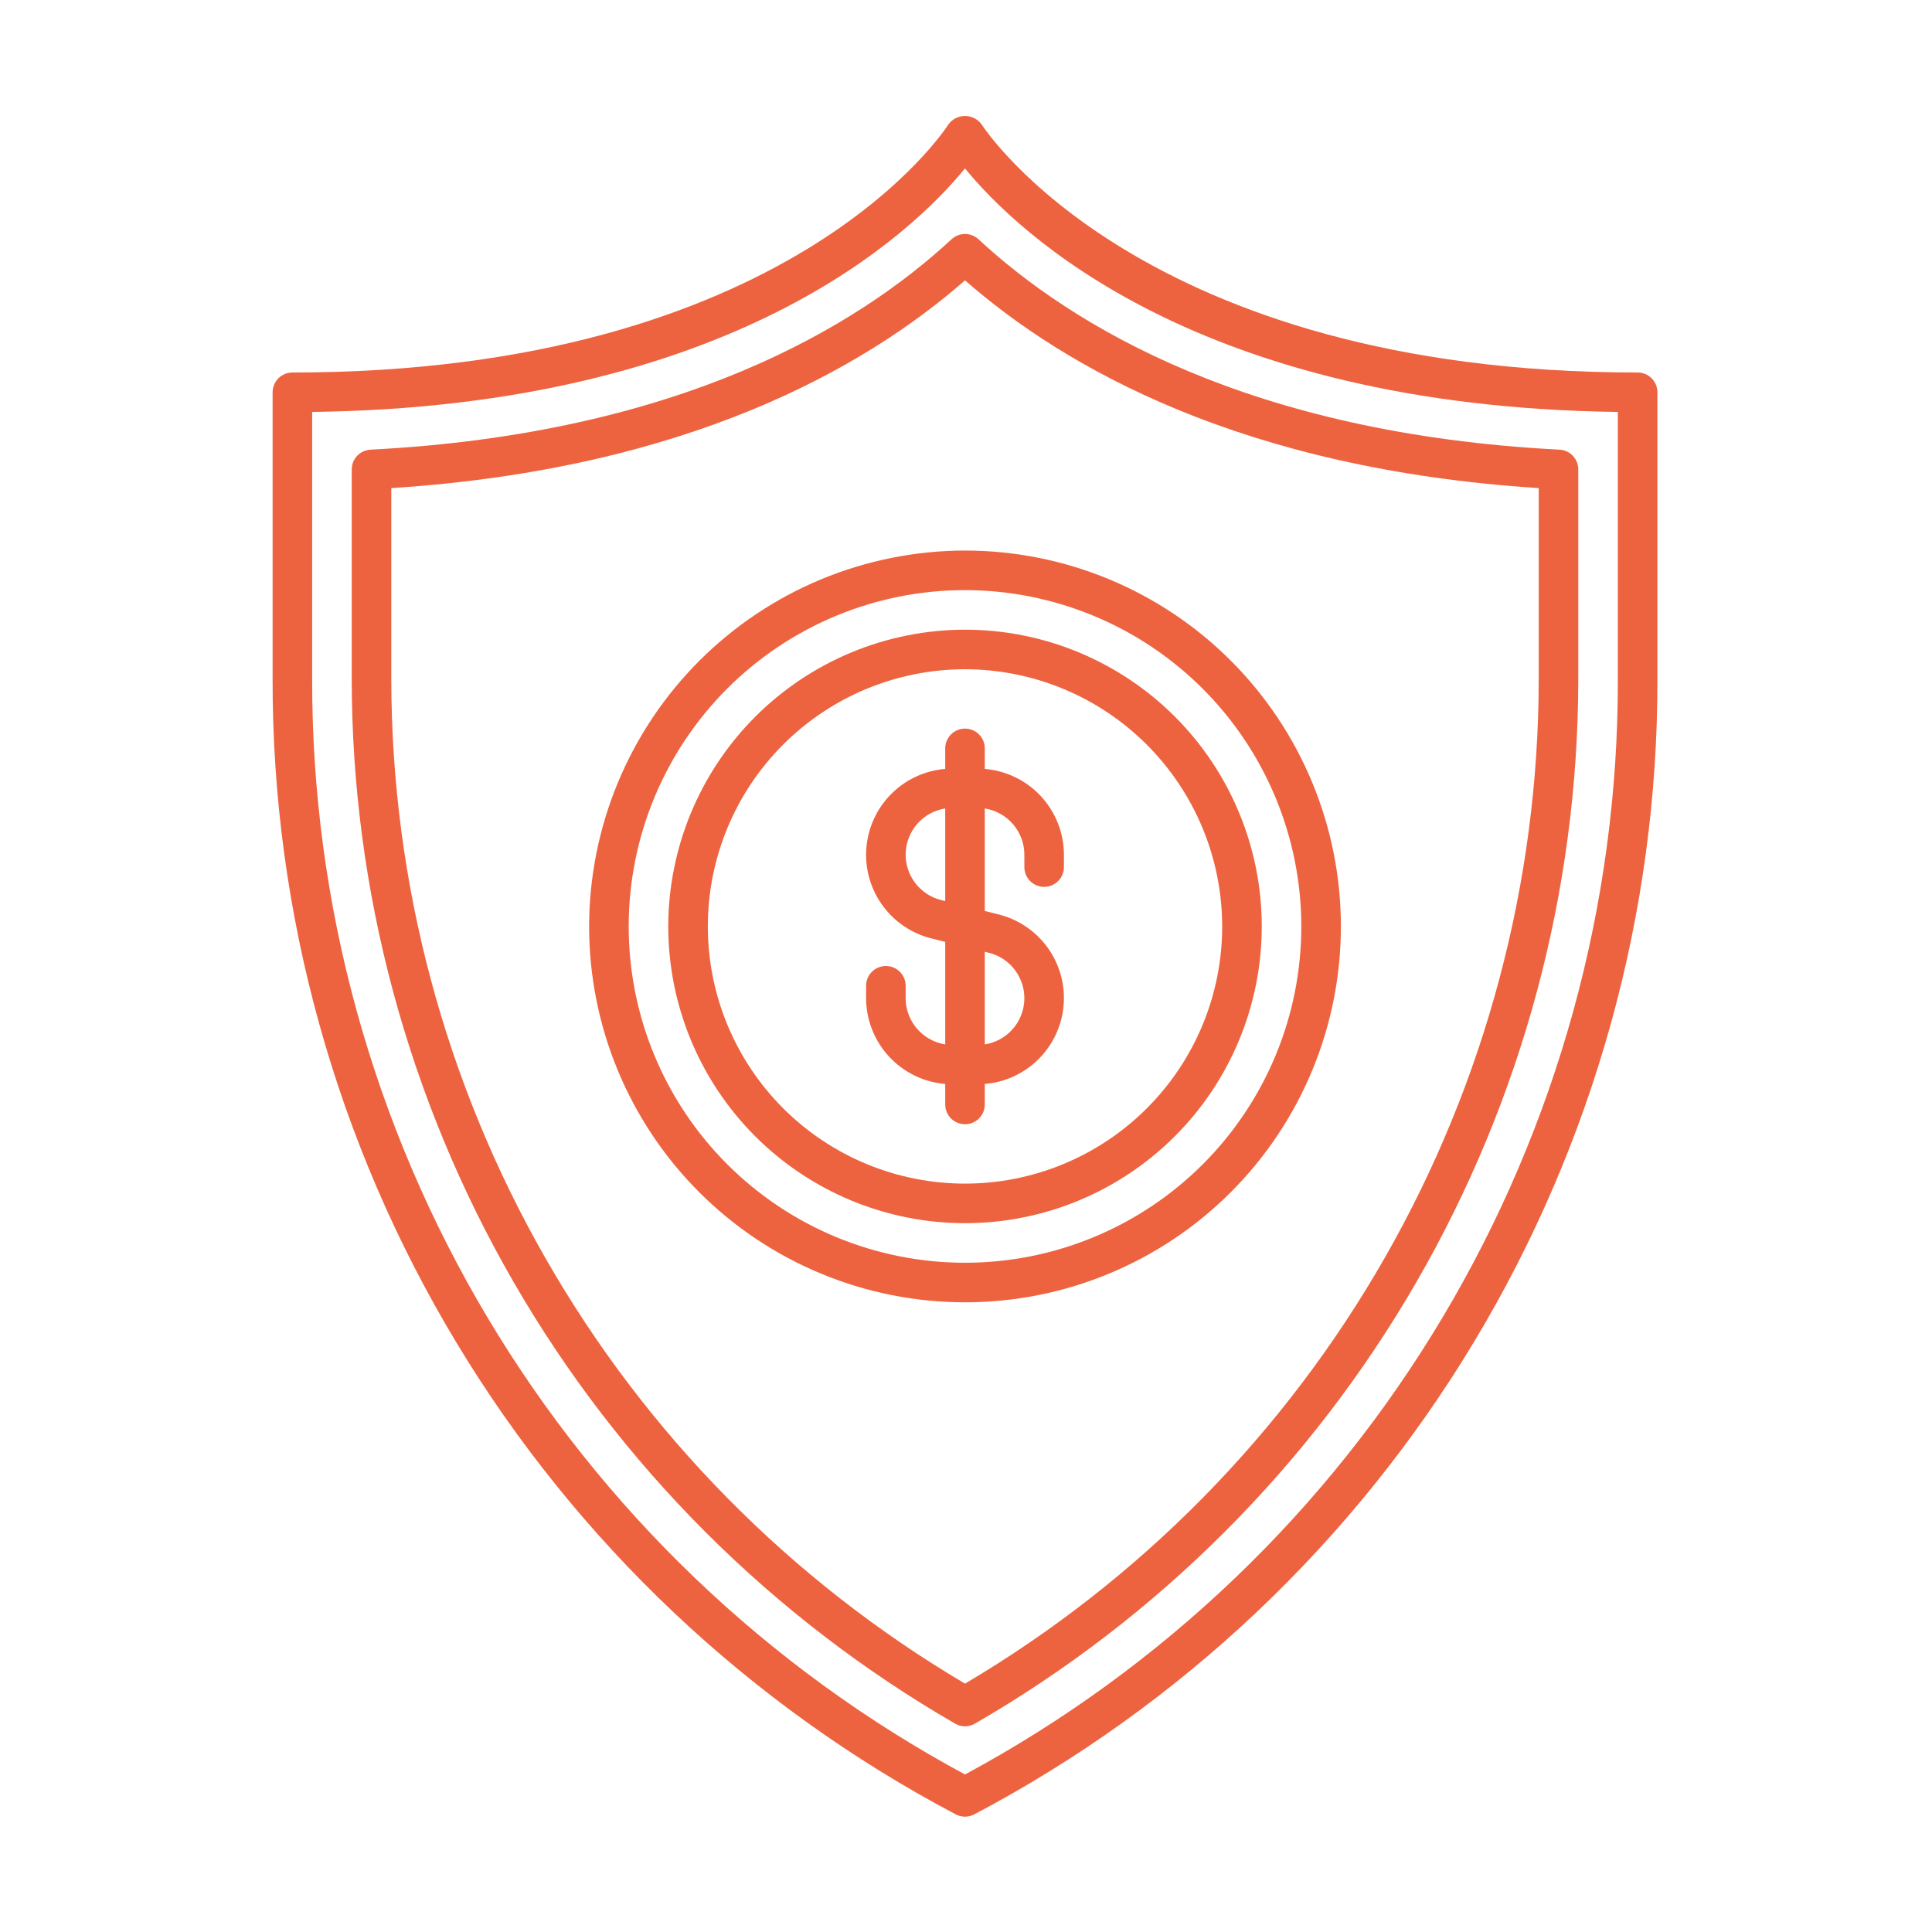
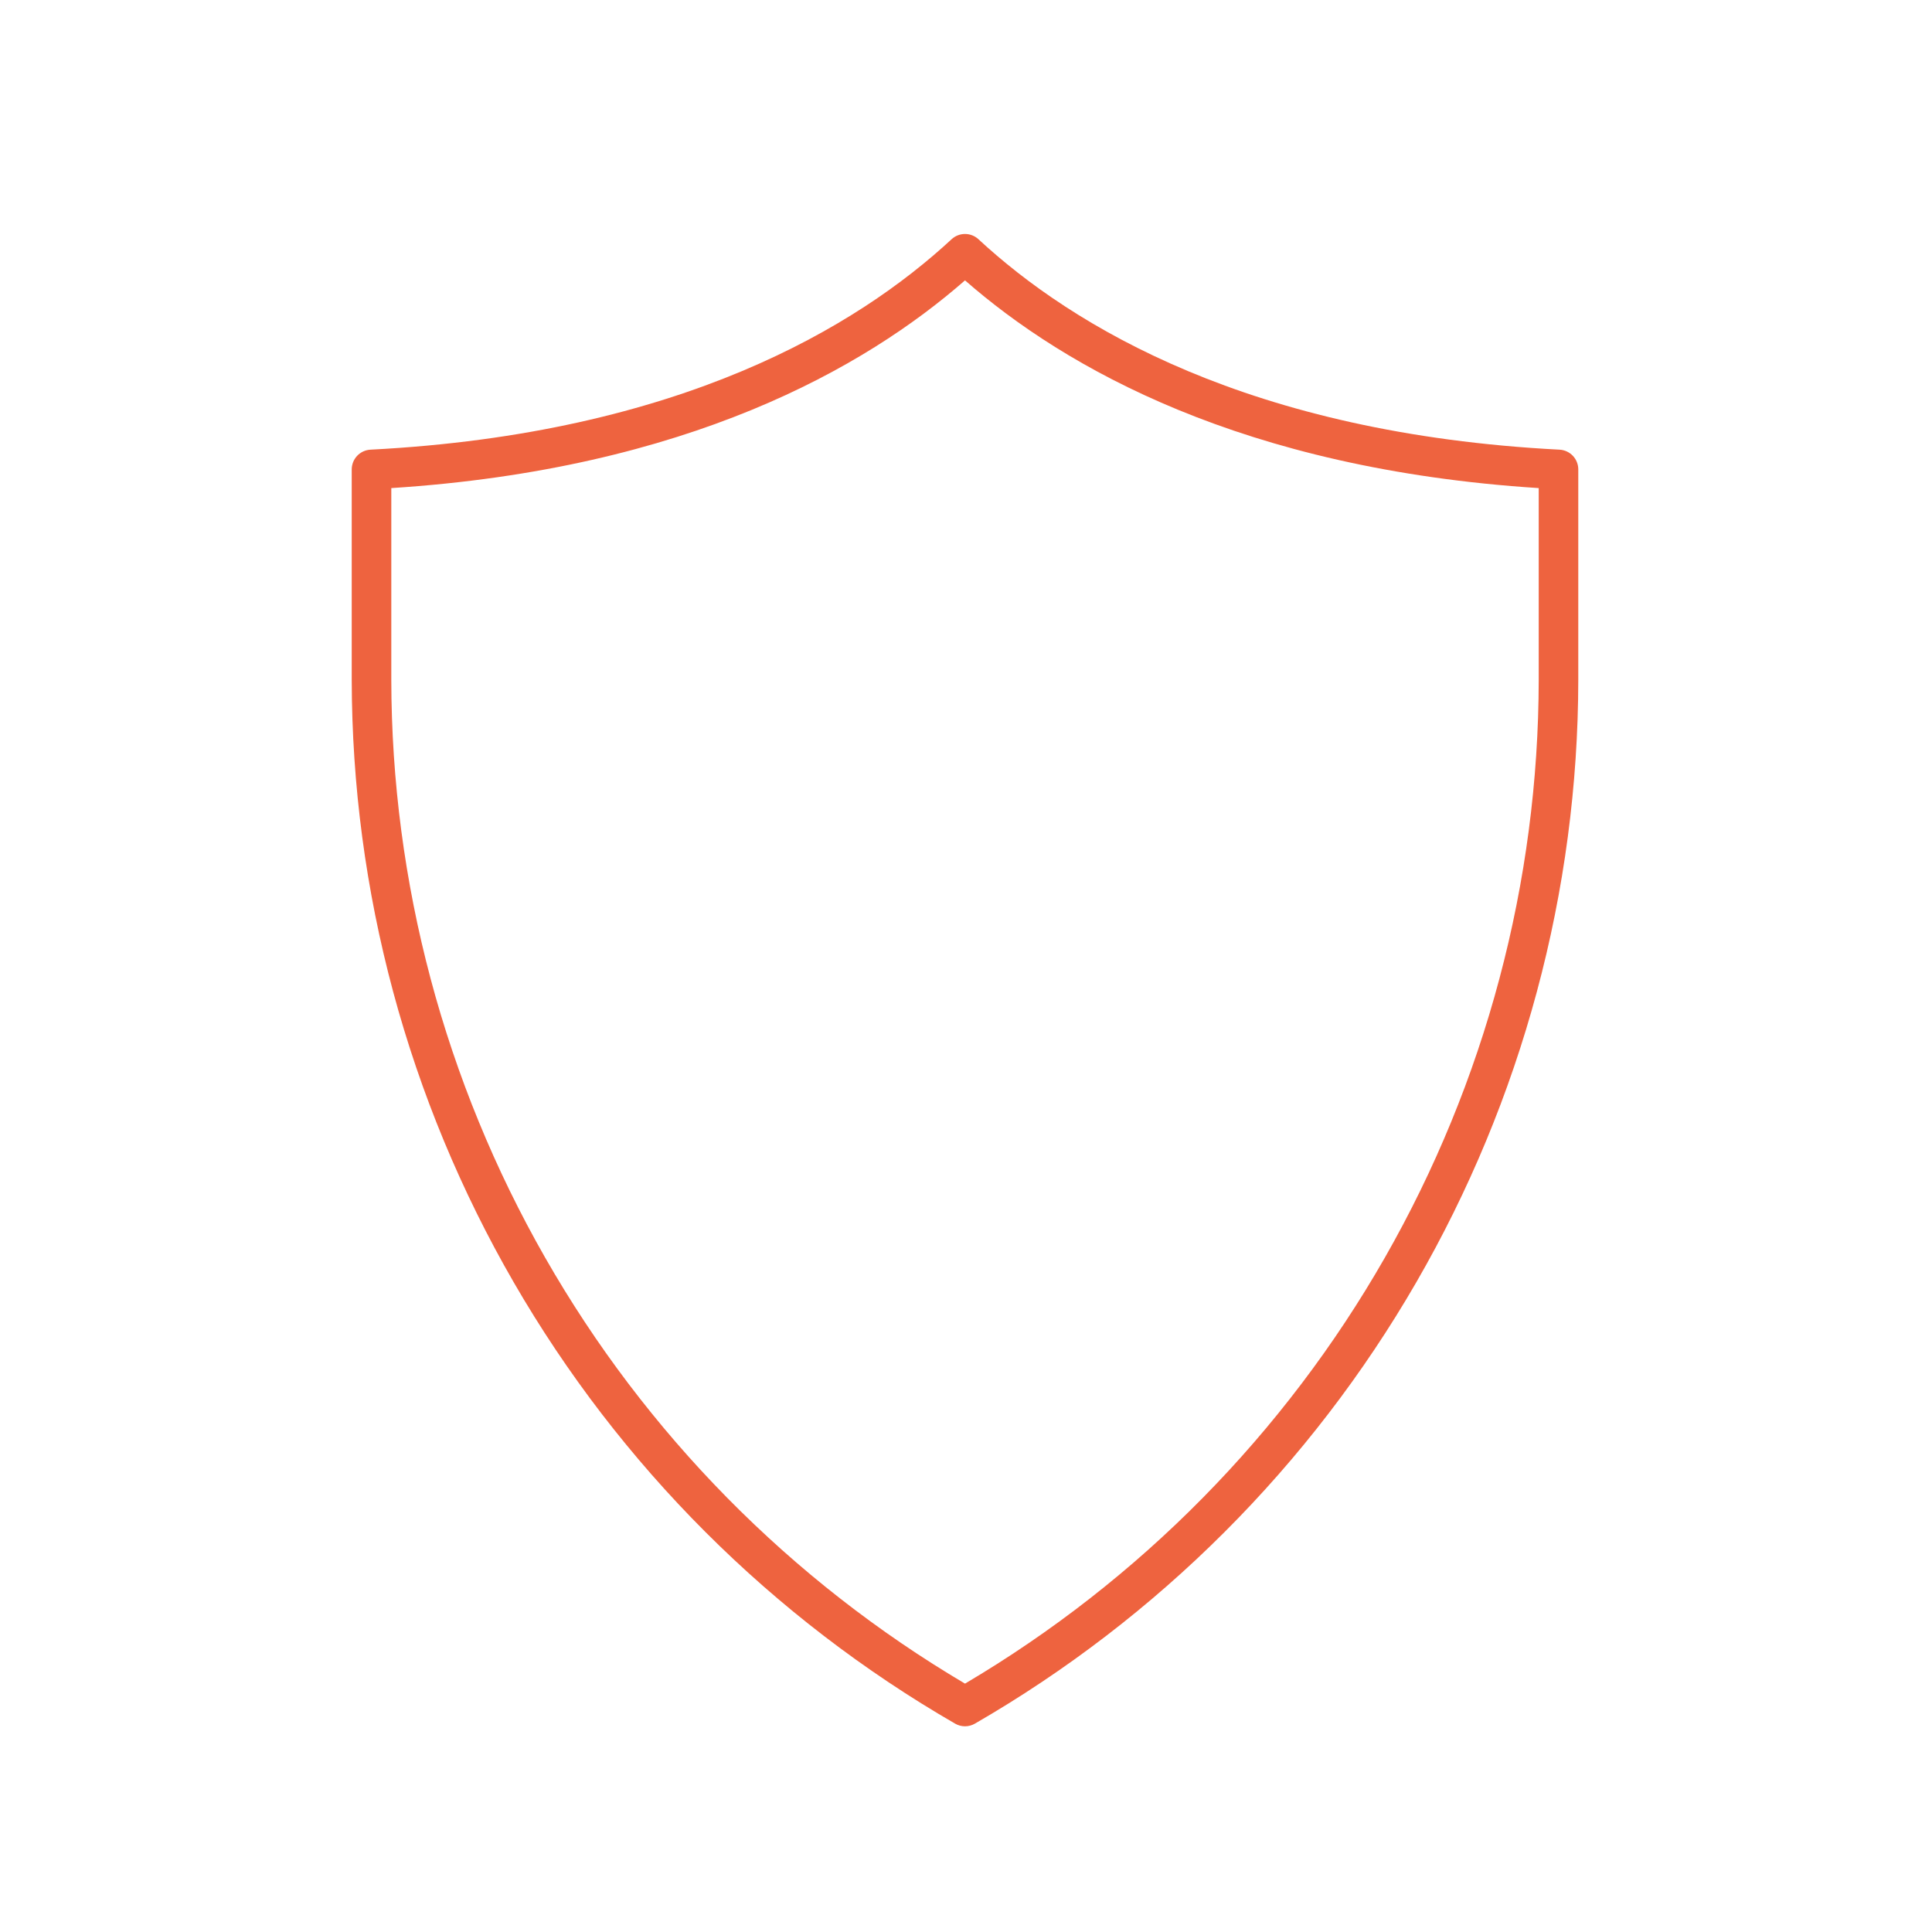
<svg xmlns="http://www.w3.org/2000/svg" width="1024" zoomAndPan="magnify" viewBox="0 0 768 768" height="1024" preserveAspectRatio="xMidYMid meet" version="1.0">
  <defs>
    <clipPath id="aae15fb517">
-       <path d="M 108.363 46 L 659 46 L 659 722.523 L 108.363 722.523 Z M 108.363 46 " clip-rule="nonzero" />
-     </clipPath>
+       </clipPath>
  </defs>
  <g clip-path="url(#aae15fb517)">
    <path fill="#ee633f" d="M 650.984 148.074 C 453.988 148.074 390.906 50.551 390.301 49.586 C 390.113 49.316 389.91 49.062 389.691 48.816 C 389.477 48.574 389.242 48.344 388.996 48.129 C 388.75 47.91 388.492 47.711 388.223 47.523 C 387.953 47.34 387.672 47.172 387.383 47.02 C 387.09 46.871 386.793 46.734 386.484 46.621 C 386.18 46.504 385.867 46.41 385.551 46.332 C 385.23 46.254 384.91 46.195 384.586 46.156 C 384.258 46.117 383.934 46.098 383.605 46.098 C 383.277 46.098 382.953 46.117 382.625 46.156 C 382.301 46.195 381.98 46.254 381.66 46.332 C 381.344 46.41 381.031 46.504 380.727 46.621 C 380.418 46.734 380.121 46.871 379.828 47.02 C 379.539 47.172 379.258 47.34 378.988 47.523 C 378.719 47.711 378.461 47.91 378.215 48.129 C 377.969 48.344 377.734 48.574 377.516 48.816 C 377.301 49.062 377.098 49.316 376.91 49.586 C 376.301 50.57 314.012 148.074 116.227 148.074 C 115.711 148.074 115.199 148.125 114.691 148.227 C 114.184 148.328 113.695 148.477 113.215 148.676 C 112.738 148.871 112.285 149.113 111.855 149.402 C 111.426 149.688 111.031 150.016 110.664 150.379 C 110.301 150.742 109.973 151.141 109.688 151.57 C 109.398 152 109.156 152.453 108.961 152.93 C 108.762 153.406 108.613 153.898 108.512 154.406 C 108.41 154.91 108.363 155.422 108.363 155.941 L 108.363 270.199 C 108.355 275.965 108.445 281.727 108.633 287.488 C 108.82 293.25 109.105 299.004 109.488 304.758 C 109.871 310.508 110.352 316.25 110.934 321.984 C 111.512 327.723 112.188 333.445 112.957 339.156 C 113.73 344.867 114.602 350.566 115.566 356.25 C 116.535 361.93 117.598 367.598 118.754 373.242 C 119.914 378.891 121.168 384.516 122.516 390.117 C 123.867 395.723 125.312 401.301 126.852 406.855 C 128.391 412.41 130.023 417.938 131.75 423.438 C 133.477 428.938 135.297 434.406 137.207 439.844 C 139.121 445.281 141.125 450.684 143.223 456.055 C 145.316 461.422 147.504 466.754 149.781 472.051 C 152.059 477.348 154.426 482.602 156.879 487.816 C 159.336 493.031 161.879 498.203 164.512 503.332 C 167.141 508.461 169.859 513.543 172.664 518.578 C 175.469 523.617 178.355 528.602 181.328 533.539 C 184.301 538.48 187.359 543.363 190.496 548.199 C 193.637 553.035 196.855 557.812 200.156 562.539 C 203.461 567.262 206.84 571.93 210.301 576.543 C 213.762 581.152 217.297 585.703 220.91 590.191 C 224.527 594.684 228.215 599.109 231.98 603.473 C 235.746 607.84 239.582 612.141 243.496 616.375 C 247.406 620.609 251.387 624.773 255.438 628.875 C 259.492 632.973 263.613 637.004 267.801 640.961 C 271.992 644.922 276.246 648.809 280.566 652.621 C 284.887 656.438 289.273 660.18 293.723 663.844 C 298.168 667.512 302.68 671.098 307.25 674.613 C 311.82 678.125 316.445 681.559 321.133 684.914 C 325.82 688.27 330.562 691.547 335.359 694.738 C 340.16 697.934 345.008 701.047 349.914 704.078 C 354.816 707.105 359.77 710.051 364.773 712.914 C 369.777 715.773 374.828 718.551 379.926 721.242 C 380.492 721.543 381.086 721.77 381.711 721.922 C 382.332 722.078 382.965 722.156 383.605 722.156 C 384.246 722.156 384.879 722.078 385.5 721.922 C 386.121 721.77 386.719 721.543 387.285 721.242 C 392.383 718.551 397.434 715.773 402.438 712.914 C 407.441 710.051 412.395 707.105 417.297 704.078 C 422.199 701.047 427.051 697.934 431.848 694.738 C 436.648 691.547 441.391 688.27 446.078 684.914 C 450.762 681.559 455.391 678.125 459.961 674.613 C 464.531 671.098 469.043 667.512 473.488 663.844 C 477.938 660.18 482.32 656.438 486.645 652.621 C 490.965 648.809 495.219 644.922 499.41 640.961 C 503.598 637.004 507.719 632.973 511.77 628.875 C 515.824 624.773 519.805 620.609 523.715 616.375 C 527.629 612.141 531.465 607.84 535.23 603.473 C 538.996 599.109 542.684 594.684 546.297 590.191 C 549.914 585.703 553.449 581.152 556.91 576.543 C 560.371 571.93 563.75 567.262 567.051 562.539 C 570.355 557.812 573.574 553.035 576.715 548.199 C 579.852 543.363 582.91 538.48 585.883 533.539 C 588.855 528.602 591.742 523.613 594.547 518.578 C 597.352 513.543 600.07 508.461 602.699 503.332 C 605.332 498.203 607.875 493.031 610.332 487.816 C 612.785 482.602 615.152 477.348 617.43 472.051 C 619.707 466.754 621.895 461.422 623.988 456.055 C 626.086 450.684 628.09 445.281 630.004 439.844 C 631.914 434.406 633.734 428.938 635.461 423.438 C 637.188 417.938 638.82 412.41 640.359 406.855 C 641.898 401.301 643.344 395.723 644.695 390.117 C 646.043 384.516 647.297 378.891 648.457 373.242 C 649.613 367.598 650.676 361.93 651.645 356.25 C 652.609 350.566 653.48 344.867 654.25 339.156 C 655.023 333.445 655.699 327.723 656.277 321.984 C 656.855 316.25 657.34 310.508 657.723 304.758 C 658.105 299.004 658.391 293.25 658.578 287.488 C 658.766 281.727 658.855 275.965 658.848 270.199 L 658.848 155.941 C 658.848 155.422 658.797 154.91 658.699 154.406 C 658.598 153.898 658.449 153.406 658.25 152.93 C 658.051 152.453 657.809 152 657.523 151.57 C 657.238 151.141 656.91 150.742 656.547 150.379 C 656.18 150.016 655.781 149.688 655.352 149.402 C 654.926 149.113 654.473 148.871 653.992 148.676 C 653.516 148.477 653.023 148.328 652.52 148.227 C 652.012 148.125 651.5 148.074 650.984 148.074 Z M 643.121 270.199 C 643.129 275.742 643.043 281.285 642.863 286.824 C 642.684 292.363 642.41 297.898 642.047 303.43 C 641.68 308.961 641.223 314.484 640.668 320 C 640.117 325.516 639.473 331.02 638.734 336.516 C 638 342.008 637.168 347.488 636.246 352.953 C 635.324 358.418 634.312 363.867 633.207 369.301 C 632.102 374.73 630.902 380.145 629.617 385.535 C 628.328 390.926 626.949 396.293 625.48 401.641 C 624.012 406.984 622.453 412.305 620.805 417.594 C 619.156 422.887 617.422 428.152 615.594 433.383 C 613.77 438.617 611.855 443.82 609.855 448.988 C 607.855 454.16 605.77 459.293 603.594 464.391 C 601.422 469.492 599.164 474.551 596.82 479.574 C 594.473 484.598 592.047 489.582 589.535 494.52 C 587.023 499.461 584.426 504.359 581.75 509.215 C 579.074 514.066 576.316 518.875 573.477 523.637 C 570.637 528.395 567.719 533.109 564.723 537.77 C 561.723 542.434 558.648 547.043 555.496 551.602 C 552.34 556.16 549.113 560.664 545.809 565.117 C 542.504 569.566 539.121 573.957 535.672 578.293 C 532.219 582.629 528.691 586.906 525.094 591.125 C 521.496 595.344 517.832 599.496 514.094 603.59 C 510.355 607.684 506.551 611.715 502.68 615.68 C 498.805 619.645 494.867 623.547 490.863 627.379 C 486.859 631.211 482.789 634.977 478.66 638.672 C 474.527 642.367 470.336 645.992 466.082 649.547 C 461.828 653.102 457.516 656.582 453.145 659.992 C 448.777 663.402 444.348 666.734 439.867 669.996 C 435.383 673.254 430.848 676.438 426.254 679.547 C 421.664 682.652 417.023 685.684 412.332 688.633 C 407.641 691.582 402.898 694.453 398.109 697.246 C 393.32 700.035 388.484 702.746 383.605 705.375 C 378.727 702.746 373.891 700.035 369.102 697.246 C 364.312 694.453 359.57 691.582 354.879 688.633 C 350.188 685.684 345.547 682.652 340.953 679.547 C 336.363 676.438 331.828 673.254 327.344 669.996 C 322.863 666.734 318.434 663.402 314.062 659.992 C 309.695 656.582 305.383 653.102 301.129 649.547 C 296.875 645.992 292.684 642.367 288.551 638.672 C 284.422 634.977 280.352 631.211 276.348 627.379 C 272.344 623.547 268.406 619.645 264.531 615.68 C 260.66 611.715 256.855 607.684 253.117 603.59 C 249.379 599.496 245.711 595.344 242.117 591.125 C 238.52 586.906 234.992 582.629 231.539 578.293 C 228.086 573.957 224.707 569.566 221.402 565.117 C 218.098 560.664 214.871 556.16 211.715 551.602 C 208.562 547.043 205.488 542.434 202.488 537.77 C 199.492 533.109 196.574 528.395 193.734 523.637 C 190.895 518.875 188.137 514.066 185.461 509.215 C 182.781 504.359 180.188 499.461 177.676 494.52 C 175.164 489.582 172.734 484.598 170.391 479.574 C 168.047 474.551 165.789 469.492 163.613 464.391 C 161.441 459.293 159.355 454.16 157.355 448.988 C 155.352 443.82 153.441 438.617 151.613 433.383 C 149.789 428.152 148.055 422.887 146.406 417.594 C 144.758 412.305 143.199 406.984 141.73 401.641 C 140.262 396.293 138.883 390.926 137.594 385.535 C 136.309 380.145 135.109 374.73 134.004 369.301 C 132.898 363.867 131.887 358.418 130.965 352.953 C 130.043 347.488 129.211 342.008 128.473 336.516 C 127.738 331.02 127.094 325.516 126.539 320 C 125.988 314.484 125.531 308.961 125.164 303.43 C 124.797 297.898 124.527 292.363 124.348 286.824 C 124.168 281.285 124.082 275.742 124.09 270.199 L 124.09 163.754 C 291.051 161.637 362.828 92.398 383.605 66.949 C 404.383 92.398 476.156 161.637 643.121 163.754 Z M 643.121 270.199 " fill-opacity="1" fill-rule="nonzero" />
  </g>
  <path fill="#ee633f" d="M 378.262 95.102 C 340.84 129.758 270.395 172.406 147.277 178.75 C 146.781 178.773 146.289 178.848 145.805 178.965 C 145.32 179.086 144.848 179.25 144.395 179.457 C 143.941 179.668 143.512 179.918 143.105 180.207 C 142.699 180.496 142.324 180.824 141.98 181.184 C 141.637 181.547 141.332 181.938 141.062 182.359 C 140.793 182.781 140.562 183.223 140.379 183.684 C 140.195 184.148 140.055 184.625 139.961 185.117 C 139.867 185.605 139.816 186.102 139.816 186.602 L 139.816 270.199 C 139.824 275.43 139.918 280.656 140.094 285.879 C 140.27 291.105 140.535 296.328 140.883 301.543 C 141.23 306.758 141.664 311.969 142.18 317.172 C 142.699 322.375 143.305 327.566 143.992 332.75 C 144.68 337.934 145.449 343.102 146.309 348.262 C 147.164 353.418 148.105 358.559 149.129 363.688 C 150.156 368.812 151.266 373.922 152.457 379.012 C 153.648 384.105 154.922 389.176 156.281 394.223 C 157.637 399.273 159.078 404.297 160.602 409.301 C 162.121 414.301 163.727 419.277 165.41 424.227 C 167.094 429.176 168.859 434.098 170.703 438.988 C 172.551 443.879 174.473 448.742 176.477 453.57 C 178.48 458.398 180.562 463.195 182.727 467.953 C 184.887 472.715 187.125 477.441 189.438 482.129 C 191.754 486.816 194.145 491.465 196.613 496.074 C 199.078 500.684 201.621 505.25 204.238 509.777 C 206.855 514.305 209.543 518.785 212.309 523.227 C 215.07 527.664 217.906 532.055 220.812 536.402 C 223.719 540.75 226.695 545.047 229.742 549.293 C 232.789 553.543 235.902 557.742 239.086 561.887 C 242.273 566.035 245.523 570.129 248.84 574.168 C 252.16 578.211 255.543 582.195 258.988 586.125 C 262.438 590.055 265.949 593.93 269.523 597.742 C 273.098 601.559 276.734 605.316 280.434 609.012 C 284.129 612.707 287.887 616.344 291.703 619.918 C 295.52 623.492 299.391 627 303.324 630.449 C 307.254 633.895 311.242 637.277 315.281 640.594 C 319.324 643.91 323.418 647.16 327.566 650.344 C 331.715 653.527 335.91 656.641 340.16 659.688 C 344.41 662.734 348.711 665.707 353.055 668.613 C 357.402 671.52 361.797 674.352 366.234 677.113 C 370.676 679.875 375.156 682.566 379.684 685.18 C 380.281 685.523 380.91 685.785 381.574 685.961 C 382.242 686.141 382.918 686.23 383.605 686.23 C 384.293 686.23 384.969 686.141 385.633 685.961 C 386.301 685.785 386.93 685.523 387.527 685.18 C 392.055 682.566 396.535 679.875 400.977 677.113 C 405.414 674.352 409.809 671.52 414.156 668.613 C 418.5 665.707 422.801 662.734 427.051 659.688 C 431.297 656.641 435.496 653.527 439.645 650.344 C 443.793 647.16 447.887 643.91 451.93 640.594 C 455.969 637.277 459.957 633.895 463.887 630.449 C 467.816 627 471.691 623.492 475.508 619.918 C 479.324 616.344 483.082 612.707 486.777 609.012 C 490.477 605.316 494.113 601.559 497.688 597.742 C 501.262 593.93 504.773 590.055 508.219 586.125 C 511.668 582.195 515.051 578.211 518.371 574.168 C 521.688 570.129 524.938 566.035 528.121 561.887 C 531.309 557.742 534.422 553.543 537.469 549.293 C 540.516 545.047 543.492 540.75 546.398 536.402 C 549.305 532.055 552.141 527.664 554.902 523.227 C 557.668 518.785 560.355 514.305 562.973 509.777 C 565.59 505.25 568.129 500.684 570.598 496.074 C 573.066 491.465 575.457 486.816 577.77 482.129 C 580.086 477.441 582.324 472.715 584.484 467.953 C 586.645 463.195 588.727 458.398 590.734 453.57 C 592.738 448.742 594.66 443.879 596.508 438.988 C 598.352 434.098 600.117 429.176 601.801 424.227 C 603.484 419.277 605.09 414.301 606.609 409.301 C 608.133 404.297 609.57 399.273 610.93 394.223 C 612.289 389.176 613.562 384.105 614.754 379.012 C 615.945 373.922 617.055 368.812 618.078 363.688 C 619.105 358.559 620.047 353.418 620.902 348.262 C 621.758 343.102 622.531 337.934 623.219 332.75 C 623.906 327.566 624.512 322.375 625.027 317.172 C 625.547 311.969 625.98 306.758 626.328 301.543 C 626.676 296.328 626.938 291.105 627.117 285.879 C 627.293 280.656 627.387 275.43 627.391 270.199 L 627.391 186.602 C 627.391 186.102 627.344 185.605 627.25 185.117 C 627.156 184.625 627.016 184.148 626.832 183.684 C 626.645 183.223 626.418 182.781 626.148 182.359 C 625.879 181.938 625.574 181.547 625.23 181.184 C 624.887 180.824 624.512 180.496 624.105 180.207 C 623.699 179.918 623.27 179.668 622.816 179.457 C 622.359 179.25 621.891 179.086 621.406 178.965 C 620.922 178.848 620.43 178.773 619.93 178.75 C 496.816 172.406 426.371 129.758 388.949 95.102 C 388.59 94.766 388.203 94.469 387.785 94.211 C 387.367 93.949 386.934 93.73 386.477 93.551 C 386.02 93.371 385.547 93.238 385.066 93.145 C 384.582 93.055 384.098 93.008 383.605 93.008 C 383.113 93.008 382.629 93.055 382.145 93.145 C 381.664 93.238 381.191 93.371 380.734 93.551 C 380.277 93.73 379.84 93.949 379.426 94.211 C 379.008 94.469 378.621 94.766 378.262 95.102 Z M 611.664 270.199 C 611.656 275.207 611.57 280.215 611.402 285.223 C 611.234 290.23 610.984 295.23 610.652 300.23 C 610.324 305.227 609.914 310.219 609.422 315.207 C 608.93 320.191 608.355 325.168 607.703 330.133 C 607.051 335.098 606.316 340.055 605.504 344.996 C 604.691 349.938 603.797 354.867 602.824 359.781 C 601.852 364.695 600.797 369.594 599.668 374.473 C 598.535 379.352 597.324 384.211 596.035 389.051 C 594.746 393.895 593.383 398.711 591.938 403.508 C 590.492 408.305 588.969 413.074 587.371 417.824 C 585.77 422.57 584.094 427.289 582.344 431.984 C 580.59 436.676 578.762 441.34 576.859 445.973 C 574.957 450.605 572.98 455.207 570.926 459.777 C 568.875 464.348 566.75 468.883 564.551 473.383 C 562.352 477.883 560.082 482.348 557.738 486.777 C 555.395 491.203 552.98 495.59 550.496 499.941 C 548.008 504.289 545.453 508.598 542.828 512.863 C 540.203 517.129 537.512 521.352 534.75 525.531 C 531.988 529.711 529.16 533.844 526.262 537.934 C 523.367 542.02 520.406 546.059 517.379 550.051 C 514.355 554.043 511.266 557.984 508.109 561.875 C 504.957 565.77 501.742 569.609 498.461 573.395 C 495.184 577.184 491.848 580.918 488.445 584.598 C 485.047 588.277 481.59 591.898 478.074 595.469 C 474.559 599.035 470.984 602.547 467.355 605.996 C 463.723 609.449 460.039 612.84 456.301 616.176 C 452.559 619.508 448.766 622.777 444.922 625.988 C 441.074 629.199 437.18 632.344 433.23 635.43 C 429.285 638.512 425.289 641.531 421.242 644.484 C 417.195 647.441 413.105 650.328 408.965 653.148 C 404.828 655.973 400.645 658.727 396.418 661.414 C 392.188 664.098 387.918 666.715 383.605 669.266 C 379.293 666.715 375.023 664.098 370.793 661.414 C 366.566 658.727 362.383 655.973 358.242 653.148 C 354.105 650.328 350.012 647.441 345.969 644.484 C 341.922 641.531 337.926 638.512 333.98 635.43 C 330.031 632.344 326.133 629.199 322.289 625.988 C 318.441 622.777 314.652 619.508 310.91 616.176 C 307.172 612.84 303.484 609.449 299.855 605.996 C 296.227 602.547 292.652 599.035 289.137 595.469 C 285.621 591.898 282.164 588.277 278.762 584.598 C 275.363 580.918 272.027 577.184 268.746 573.395 C 265.469 569.609 262.254 565.77 259.102 561.875 C 255.945 557.984 252.855 554.043 249.828 550.051 C 246.805 546.059 243.844 542.02 240.945 537.934 C 238.051 533.844 235.223 529.711 232.461 525.531 C 229.699 521.352 227.008 517.129 224.383 512.863 C 221.758 508.598 219.203 504.289 216.715 499.941 C 214.23 495.59 211.816 491.203 209.473 486.777 C 207.129 482.348 204.859 477.883 202.66 473.383 C 200.461 468.883 198.336 464.348 196.281 459.777 C 194.23 455.207 192.254 450.605 190.352 445.973 C 188.445 441.34 186.621 436.676 184.867 431.984 C 183.117 427.289 181.441 422.57 179.84 417.824 C 178.242 413.074 176.719 408.305 175.273 403.508 C 173.828 398.711 172.461 393.895 171.172 389.051 C 169.887 384.211 168.676 379.352 167.543 374.473 C 166.41 369.594 165.359 364.695 164.387 359.781 C 163.414 354.867 162.52 349.938 161.707 344.996 C 160.895 340.055 160.16 335.098 159.508 330.133 C 158.855 325.168 158.281 320.191 157.789 315.207 C 157.297 310.219 156.887 305.23 156.555 300.23 C 156.227 295.23 155.977 290.23 155.809 285.223 C 155.641 280.215 155.551 275.207 155.547 270.199 L 155.547 194.023 C 273.309 186.469 343.918 146.176 383.605 111.449 C 423.293 146.176 493.902 186.469 611.664 194.023 Z M 611.664 270.199 " fill-opacity="1" fill-rule="nonzero" />
-   <path fill="#ee633f" d="M 265.645 368.27 C 265.645 370.199 265.691 372.129 265.785 374.059 C 265.879 375.988 266.023 377.91 266.211 379.832 C 266.402 381.754 266.637 383.668 266.922 385.578 C 267.203 387.488 267.535 389.391 267.91 391.285 C 268.285 393.176 268.711 395.059 269.18 396.934 C 269.648 398.805 270.164 400.664 270.723 402.512 C 271.285 404.359 271.891 406.191 272.539 408.012 C 273.191 409.828 273.883 411.629 274.621 413.414 C 275.363 415.195 276.145 416.961 276.969 418.707 C 277.793 420.449 278.664 422.176 279.574 423.879 C 280.484 425.578 281.434 427.258 282.426 428.914 C 283.418 430.57 284.453 432.199 285.523 433.805 C 286.598 435.41 287.707 436.988 288.859 438.539 C 290.008 440.09 291.195 441.613 292.418 443.105 C 293.645 444.598 294.906 446.059 296.203 447.488 C 297.496 448.918 298.828 450.316 300.195 451.684 C 301.559 453.047 302.957 454.379 304.387 455.676 C 305.816 456.969 307.277 458.23 308.77 459.457 C 310.262 460.68 311.785 461.867 313.336 463.02 C 314.887 464.168 316.465 465.277 318.07 466.352 C 319.676 467.426 321.305 468.457 322.961 469.449 C 324.617 470.441 326.297 471.395 328 472.305 C 329.699 473.215 331.426 474.082 333.172 474.906 C 334.914 475.73 336.68 476.516 338.465 477.254 C 340.246 477.992 342.047 478.688 343.863 479.336 C 345.684 479.988 347.516 480.594 349.363 481.152 C 351.211 481.715 353.07 482.227 354.941 482.695 C 356.816 483.164 358.699 483.59 360.594 483.965 C 362.484 484.344 364.387 484.672 366.297 484.957 C 368.207 485.238 370.121 485.477 372.043 485.664 C 373.965 485.852 375.891 485.996 377.816 486.09 C 379.746 486.184 381.676 486.23 383.605 486.23 C 385.535 486.23 387.465 486.184 389.395 486.09 C 391.32 485.996 393.246 485.852 395.168 485.664 C 397.09 485.477 399.004 485.238 400.914 484.957 C 402.824 484.672 404.727 484.344 406.617 483.965 C 408.512 483.59 410.395 483.164 412.266 482.695 C 414.141 482.227 416 481.715 417.848 481.152 C 419.695 480.594 421.527 479.988 423.344 479.336 C 425.164 478.688 426.965 477.992 428.746 477.254 C 430.531 476.516 432.297 475.73 434.039 474.906 C 435.785 474.082 437.508 473.215 439.211 472.305 C 440.914 471.395 442.594 470.441 444.25 469.449 C 445.906 468.457 447.535 467.426 449.141 466.352 C 450.746 465.277 452.324 464.168 453.875 463.02 C 455.426 461.867 456.945 460.68 458.438 459.457 C 459.93 458.23 461.395 456.969 462.824 455.676 C 464.254 454.379 465.652 453.047 467.016 451.684 C 468.383 450.316 469.711 448.918 471.008 447.488 C 472.305 446.059 473.566 444.598 474.789 443.105 C 476.016 441.613 477.203 440.09 478.352 438.539 C 479.504 436.988 480.613 435.41 481.688 433.805 C 482.758 432.199 483.793 430.57 484.785 428.914 C 485.777 427.258 486.727 425.578 487.637 423.879 C 488.547 422.176 489.414 420.449 490.242 418.707 C 491.066 416.961 491.848 415.195 492.586 413.414 C 493.328 411.629 494.02 409.828 494.672 408.012 C 495.32 406.191 495.926 404.359 496.488 402.512 C 497.047 400.664 497.562 398.805 498.031 396.934 C 498.5 395.059 498.922 393.176 499.301 391.285 C 499.676 389.391 500.008 387.488 500.289 385.578 C 500.574 383.668 500.809 381.754 501 379.832 C 501.188 377.91 501.328 375.988 501.426 374.059 C 501.52 372.129 501.566 370.199 501.566 368.27 C 501.566 366.34 501.52 364.41 501.426 362.48 C 501.328 360.555 501.188 358.629 501 356.707 C 500.809 354.785 500.574 352.871 500.289 350.961 C 500.008 349.051 499.676 347.152 499.301 345.258 C 498.922 343.363 498.5 341.48 498.031 339.609 C 497.562 337.734 497.047 335.875 496.488 334.027 C 495.926 332.18 495.32 330.348 494.672 328.531 C 494.02 326.711 493.328 324.91 492.586 323.129 C 491.848 321.344 491.066 319.582 490.242 317.836 C 489.414 316.09 488.547 314.367 487.637 312.664 C 486.727 310.961 485.777 309.281 484.785 307.625 C 483.793 305.969 482.758 304.34 481.688 302.734 C 480.613 301.129 479.504 299.551 478.352 298 C 477.203 296.449 476.016 294.93 474.789 293.438 C 473.566 291.945 472.305 290.484 471.008 289.051 C 469.711 287.621 468.383 286.223 467.016 284.859 C 465.652 283.492 464.254 282.164 462.824 280.867 C 461.395 279.57 459.93 278.309 458.438 277.086 C 456.945 275.859 455.426 274.672 453.875 273.523 C 452.324 272.371 450.746 271.262 449.141 270.188 C 447.535 269.117 445.906 268.082 444.25 267.09 C 442.594 266.098 440.914 265.148 439.211 264.238 C 437.508 263.328 435.785 262.461 434.039 261.633 C 432.297 260.809 430.531 260.027 428.746 259.289 C 426.965 258.551 425.164 257.855 423.344 257.203 C 421.527 256.555 419.695 255.949 417.848 255.387 C 416 254.828 414.141 254.312 412.266 253.844 C 410.395 253.375 408.512 252.953 406.617 252.574 C 404.727 252.199 402.824 251.867 400.914 251.586 C 399.004 251.301 397.09 251.066 395.168 250.875 C 393.246 250.688 391.32 250.547 389.395 250.449 C 387.465 250.355 385.535 250.309 383.605 250.309 C 381.676 250.312 379.746 250.359 377.82 250.457 C 375.891 250.555 373.969 250.699 372.047 250.891 C 370.125 251.078 368.211 251.316 366.305 251.602 C 364.395 251.887 362.492 252.219 360.602 252.598 C 358.707 252.977 356.828 253.398 354.953 253.871 C 353.082 254.34 351.223 254.855 349.379 255.418 C 347.531 255.98 345.699 256.586 343.883 257.238 C 342.066 257.891 340.266 258.586 338.484 259.324 C 336.703 260.062 334.938 260.848 333.195 261.672 C 331.449 262.5 329.727 263.367 328.023 264.277 C 326.324 265.188 324.645 266.141 322.988 267.133 C 321.336 268.125 319.707 269.156 318.102 270.23 C 316.496 271.301 314.918 272.414 313.371 273.562 C 311.82 274.715 310.301 275.902 308.809 277.125 C 307.316 278.352 305.855 279.609 304.426 280.906 C 302.996 282.203 301.598 283.535 300.234 284.898 C 298.867 286.262 297.539 287.66 296.242 289.09 C 294.945 290.52 293.684 291.98 292.461 293.473 C 291.234 294.965 290.047 296.484 288.898 298.035 C 287.75 299.586 286.637 301.16 285.566 302.766 C 284.492 304.371 283.461 306 282.465 307.656 C 281.473 309.309 280.523 310.988 279.613 312.691 C 278.703 314.391 277.832 316.113 277.008 317.859 C 276.18 319.602 275.398 321.367 274.66 323.148 C 273.918 324.934 273.223 326.73 272.574 328.547 C 271.922 330.363 271.316 332.195 270.754 334.043 C 270.191 335.891 269.676 337.75 269.207 339.621 C 268.734 341.492 268.309 343.375 267.934 345.266 C 267.555 347.16 267.223 349.059 266.938 350.969 C 266.652 352.879 266.414 354.793 266.223 356.711 C 266.031 358.633 265.891 360.559 265.793 362.484 C 265.695 364.41 265.645 366.34 265.645 368.27 Z M 485.84 368.27 C 485.84 369.945 485.797 371.617 485.715 373.285 C 485.633 374.957 485.512 376.625 485.348 378.289 C 485.184 379.957 484.977 381.617 484.73 383.27 C 484.488 384.926 484.199 386.574 483.875 388.215 C 483.547 389.855 483.18 391.488 482.773 393.109 C 482.367 394.734 481.922 396.348 481.438 397.945 C 480.949 399.547 480.426 401.137 479.863 402.711 C 479.297 404.285 478.695 405.848 478.055 407.395 C 477.418 408.938 476.738 410.469 476.023 411.98 C 475.309 413.492 474.555 414.988 473.766 416.461 C 472.977 417.938 472.152 419.395 471.293 420.828 C 470.434 422.266 469.539 423.676 468.609 425.066 C 467.68 426.461 466.715 427.828 465.719 429.172 C 464.723 430.516 463.695 431.832 462.633 433.125 C 461.57 434.418 460.48 435.688 459.355 436.926 C 458.23 438.164 457.078 439.379 455.895 440.559 C 454.711 441.742 453.5 442.898 452.262 444.02 C 451.02 445.145 449.754 446.238 448.461 447.297 C 447.168 448.359 445.848 449.387 444.504 450.387 C 443.16 451.383 441.793 452.344 440.402 453.273 C 439.012 454.203 437.598 455.098 436.164 455.957 C 434.727 456.82 433.273 457.645 431.797 458.434 C 430.32 459.223 428.828 459.973 427.316 460.688 C 425.805 461.402 424.273 462.082 422.727 462.723 C 421.184 463.363 419.621 463.965 418.047 464.527 C 416.473 465.09 414.883 465.617 413.281 466.102 C 411.68 466.586 410.07 467.035 408.445 467.441 C 406.824 467.848 405.191 468.211 403.551 468.539 C 401.91 468.867 400.262 469.152 398.605 469.398 C 396.949 469.645 395.289 469.848 393.625 470.012 C 391.961 470.176 390.293 470.297 388.621 470.379 C 386.949 470.461 385.277 470.504 383.605 470.504 C 381.934 470.504 380.262 470.461 378.59 470.379 C 376.918 470.297 375.25 470.176 373.586 470.012 C 371.918 469.848 370.258 469.645 368.605 469.398 C 366.949 469.152 365.301 468.867 363.66 468.539 C 362.02 468.211 360.387 467.848 358.766 467.441 C 357.141 467.035 355.531 466.586 353.93 466.102 C 352.328 465.617 350.738 465.09 349.164 464.527 C 347.59 463.965 346.027 463.363 344.48 462.723 C 342.938 462.082 341.406 461.402 339.895 460.688 C 338.383 459.973 336.887 459.223 335.414 458.434 C 333.938 457.645 332.48 456.82 331.047 455.957 C 329.613 455.098 328.199 454.203 326.809 453.273 C 325.418 452.344 324.047 451.383 322.703 450.387 C 321.359 449.387 320.043 448.359 318.75 447.297 C 317.457 446.238 316.188 445.145 314.949 444.02 C 313.711 442.898 312.5 441.742 311.316 440.559 C 310.133 439.379 308.98 438.164 307.855 436.926 C 306.73 435.688 305.641 434.418 304.578 433.125 C 303.516 431.832 302.488 430.516 301.492 429.172 C 300.492 427.828 299.531 426.461 298.602 425.066 C 297.672 423.676 296.777 422.266 295.918 420.828 C 295.055 419.395 294.23 417.938 293.445 416.461 C 292.656 414.988 291.902 413.492 291.188 411.98 C 290.473 410.469 289.793 408.938 289.152 407.395 C 288.512 405.848 287.91 404.285 287.348 402.711 C 286.785 401.137 286.258 399.547 285.773 397.945 C 285.289 396.348 284.844 394.734 284.438 393.109 C 284.027 391.488 283.664 389.855 283.336 388.215 C 283.012 386.574 282.723 384.926 282.477 383.27 C 282.234 381.617 282.027 379.957 281.863 378.289 C 281.699 376.625 281.578 374.957 281.496 373.285 C 281.414 371.617 281.371 369.945 281.371 368.27 C 281.371 366.598 281.414 364.926 281.496 363.254 C 281.578 361.582 281.699 359.914 281.863 358.25 C 282.027 356.586 282.234 354.926 282.477 353.27 C 282.723 351.613 283.012 349.965 283.336 348.324 C 283.664 346.684 284.027 345.051 284.438 343.43 C 284.844 341.809 285.289 340.195 285.773 338.594 C 286.258 336.992 286.785 335.406 287.348 333.828 C 287.91 332.254 288.512 330.691 289.152 329.148 C 289.793 327.602 290.473 326.074 291.188 324.559 C 291.902 323.047 292.656 321.555 293.445 320.078 C 294.23 318.602 295.055 317.148 295.918 315.711 C 296.777 314.277 297.672 312.863 298.602 311.473 C 299.531 310.082 300.492 308.715 301.492 307.371 C 302.488 306.027 303.516 304.707 304.578 303.414 C 305.641 302.121 306.73 300.855 307.855 299.613 C 308.98 298.375 310.133 297.164 311.316 295.98 C 312.5 294.797 313.711 293.645 314.949 292.52 C 316.188 291.398 317.457 290.305 318.75 289.242 C 320.043 288.18 321.359 287.152 322.703 286.156 C 324.047 285.16 325.418 284.195 326.809 283.266 C 328.199 282.336 329.613 281.441 331.047 280.582 C 332.48 279.723 333.938 278.898 335.414 278.109 C 336.887 277.32 338.383 276.566 339.895 275.852 C 341.406 275.137 342.938 274.461 344.48 273.82 C 346.027 273.18 347.59 272.578 349.164 272.012 C 350.738 271.449 352.328 270.926 353.93 270.438 C 355.531 269.953 357.141 269.508 358.766 269.102 C 360.387 268.695 362.02 268.328 363.66 268 C 365.301 267.676 366.949 267.391 368.605 267.145 C 370.258 266.898 371.918 266.695 373.586 266.531 C 375.25 266.367 376.918 266.242 378.59 266.16 C 380.262 266.078 381.934 266.035 383.605 266.035 C 385.277 266.039 386.949 266.082 388.621 266.164 C 390.289 266.25 391.957 266.375 393.621 266.539 C 395.285 266.707 396.945 266.91 398.602 267.16 C 400.254 267.406 401.902 267.691 403.543 268.02 C 405.184 268.348 406.812 268.715 408.438 269.125 C 410.059 269.531 411.668 269.977 413.27 270.465 C 414.871 270.953 416.457 271.477 418.031 272.043 C 419.605 272.605 421.164 273.207 422.711 273.848 C 424.254 274.492 425.785 275.168 427.297 275.883 C 428.809 276.602 430.301 277.352 431.773 278.141 C 433.25 278.93 434.703 279.754 436.141 280.617 C 437.574 281.477 438.984 282.371 440.375 283.301 C 441.766 284.23 443.133 285.195 444.477 286.191 C 445.82 287.188 447.137 288.215 448.43 289.277 C 449.723 290.34 450.988 291.43 452.23 292.555 C 453.469 293.68 454.68 294.832 455.863 296.012 C 457.043 297.195 458.199 298.406 459.32 299.648 C 460.445 300.887 461.535 302.152 462.598 303.445 C 463.66 304.738 464.688 306.055 465.684 307.398 C 466.68 308.742 467.645 310.109 468.574 311.5 C 469.504 312.891 470.398 314.301 471.258 315.738 C 472.121 317.172 472.945 318.625 473.734 320.102 C 474.523 321.574 475.273 323.066 475.992 324.578 C 476.707 326.09 477.387 327.621 478.027 329.164 C 478.668 330.711 479.27 332.27 479.836 333.844 C 480.398 335.418 480.926 337.008 481.41 338.605 C 481.898 340.207 482.344 341.816 482.754 343.441 C 483.16 345.062 483.527 346.691 483.855 348.332 C 484.184 349.973 484.469 351.621 484.719 353.273 C 484.965 354.93 485.172 356.59 485.336 358.254 C 485.5 359.918 485.625 361.586 485.711 363.254 C 485.793 364.926 485.836 366.598 485.84 368.27 Z M 485.84 368.27 " fill-opacity="1" fill-rule="nonzero" />
-   <path fill="#ee633f" d="M 234.188 368.27 C 234.188 370.715 234.246 373.16 234.367 375.602 C 234.488 378.043 234.668 380.48 234.906 382.914 C 235.145 385.348 235.445 387.777 235.805 390.195 C 236.164 392.613 236.582 395.023 237.059 397.422 C 237.535 399.82 238.07 402.203 238.664 404.574 C 239.258 406.949 239.91 409.305 240.621 411.645 C 241.332 413.984 242.098 416.305 242.922 418.609 C 243.746 420.91 244.625 423.191 245.562 425.449 C 246.496 427.711 247.488 429.945 248.531 432.156 C 249.578 434.367 250.676 436.551 251.832 438.707 C 252.984 440.863 254.188 442.988 255.445 445.086 C 256.703 447.184 258.012 449.25 259.367 451.281 C 260.727 453.316 262.137 455.312 263.59 457.277 C 265.047 459.242 266.551 461.168 268.105 463.059 C 269.656 464.949 271.25 466.801 272.895 468.613 C 274.535 470.426 276.223 472.195 277.949 473.926 C 279.68 475.652 281.449 477.34 283.262 478.98 C 285.074 480.625 286.926 482.219 288.816 483.773 C 290.707 485.324 292.633 486.828 294.598 488.285 C 296.562 489.742 298.559 491.148 300.594 492.508 C 302.625 493.867 304.691 495.172 306.789 496.43 C 308.887 497.688 311.012 498.891 313.172 500.047 C 315.328 501.199 317.512 502.297 319.723 503.344 C 321.93 504.387 324.168 505.379 326.426 506.316 C 328.684 507.25 330.965 508.129 333.27 508.953 C 335.57 509.777 337.891 510.543 340.23 511.254 C 342.57 511.965 344.926 512.617 347.301 513.211 C 349.672 513.805 352.059 514.34 354.457 514.816 C 356.855 515.293 359.262 515.711 361.68 516.07 C 364.102 516.43 366.527 516.73 368.961 516.969 C 371.395 517.207 373.832 517.387 376.273 517.508 C 378.715 517.629 381.16 517.688 383.605 517.688 C 386.051 517.688 388.496 517.629 390.938 517.508 C 393.379 517.387 395.816 517.207 398.25 516.969 C 400.684 516.73 403.109 516.43 405.531 516.07 C 407.949 515.711 410.355 515.293 412.754 514.816 C 415.152 514.34 417.539 513.805 419.91 513.211 C 422.281 512.617 424.641 511.965 426.98 511.254 C 429.32 510.543 431.641 509.777 433.941 508.953 C 436.246 508.129 438.527 507.25 440.785 506.316 C 443.043 505.379 445.277 504.387 447.488 503.344 C 449.699 502.297 451.883 501.199 454.039 500.047 C 456.195 498.891 458.324 497.688 460.422 496.43 C 462.52 495.172 464.586 493.867 466.617 492.508 C 468.652 491.148 470.648 489.742 472.613 488.285 C 474.578 486.828 476.504 485.324 478.395 483.773 C 480.285 482.219 482.137 480.625 483.949 478.98 C 485.762 477.34 487.531 475.652 489.258 473.926 C 490.988 472.195 492.676 470.426 494.316 468.613 C 495.957 466.801 497.555 464.949 499.105 463.059 C 500.656 461.168 502.16 459.242 503.617 457.277 C 505.074 455.312 506.484 453.316 507.84 451.281 C 509.199 449.25 510.508 447.184 511.766 445.086 C 513.023 442.988 514.227 440.863 515.379 438.707 C 516.531 436.551 517.633 434.367 518.676 432.156 C 519.723 429.945 520.715 427.711 521.648 425.449 C 522.586 423.191 523.465 420.91 524.289 418.609 C 525.113 416.305 525.879 413.984 526.59 411.645 C 527.301 409.305 527.949 406.949 528.547 404.574 C 529.141 402.203 529.676 399.82 530.152 397.422 C 530.629 395.023 531.047 392.613 531.406 390.195 C 531.766 387.777 532.062 385.348 532.305 382.914 C 532.543 380.48 532.723 378.043 532.844 375.602 C 532.965 373.16 533.023 370.715 533.023 368.27 C 533.023 365.824 532.965 363.383 532.844 360.938 C 532.723 358.496 532.543 356.059 532.305 353.625 C 532.062 351.191 531.766 348.766 531.406 346.348 C 531.047 343.926 530.629 341.52 530.152 339.121 C 529.676 336.723 529.141 334.336 528.547 331.965 C 527.949 329.594 527.301 327.238 526.59 324.898 C 525.879 322.555 525.113 320.234 524.289 317.934 C 523.465 315.629 522.586 313.352 521.648 311.09 C 520.715 308.832 519.723 306.598 518.676 304.387 C 517.633 302.176 516.531 299.992 515.379 297.836 C 514.227 295.68 513.023 293.551 511.766 291.453 C 510.508 289.355 509.199 287.293 507.84 285.258 C 506.484 283.227 505.074 281.227 503.617 279.262 C 502.16 277.297 500.656 275.371 499.105 273.48 C 497.555 271.59 495.957 269.738 494.316 267.926 C 492.676 266.117 490.988 264.344 489.258 262.617 C 487.531 260.887 485.762 259.203 483.949 257.559 C 482.137 255.918 480.285 254.32 478.395 252.77 C 476.504 251.219 474.578 249.715 472.613 248.258 C 470.648 246.801 468.652 245.391 466.617 244.035 C 464.586 242.676 462.52 241.367 460.422 240.109 C 458.324 238.852 456.195 237.648 454.039 236.496 C 451.883 235.344 449.699 234.242 447.488 233.199 C 445.277 232.152 443.043 231.16 440.785 230.227 C 438.527 229.289 436.246 228.41 433.941 227.586 C 431.641 226.762 429.32 225.996 426.98 225.285 C 424.641 224.578 422.281 223.926 419.91 223.332 C 417.539 222.734 415.152 222.199 412.754 221.723 C 410.355 221.246 407.949 220.828 405.531 220.469 C 403.109 220.109 400.684 219.812 398.25 219.57 C 395.816 219.332 393.379 219.152 390.938 219.031 C 388.496 218.914 386.051 218.852 383.605 218.852 C 381.16 218.855 378.719 218.918 376.277 219.039 C 373.836 219.164 371.398 219.344 368.965 219.586 C 366.531 219.828 364.105 220.129 361.688 220.492 C 359.273 220.852 356.863 221.273 354.469 221.75 C 352.07 222.23 349.688 222.77 347.316 223.363 C 344.945 223.961 342.59 224.613 340.25 225.324 C 337.91 226.035 335.59 226.805 333.289 227.629 C 330.988 228.453 328.711 229.336 326.453 230.273 C 324.195 231.207 321.961 232.199 319.75 233.246 C 317.543 234.293 315.359 235.391 313.203 236.547 C 311.047 237.699 308.922 238.902 306.824 240.16 C 304.73 241.418 302.664 242.727 300.633 244.086 C 298.602 245.445 296.602 246.852 294.641 248.309 C 292.676 249.766 290.75 251.27 288.859 252.82 C 286.973 254.371 285.121 255.969 283.309 257.609 C 281.5 259.25 279.73 260.938 278 262.664 C 276.273 264.395 274.586 266.164 272.945 267.977 C 271.305 269.785 269.707 271.637 268.156 273.527 C 266.605 275.414 265.102 277.344 263.645 279.305 C 262.188 281.27 260.781 283.266 259.422 285.297 C 258.062 287.332 256.754 289.395 255.496 291.492 C 254.238 293.586 253.035 295.715 251.879 297.867 C 250.727 300.023 249.629 302.207 248.582 304.414 C 247.535 306.625 246.543 308.859 245.605 311.117 C 244.668 313.375 243.789 315.656 242.965 317.957 C 242.141 320.258 241.371 322.578 240.66 324.914 C 239.949 327.254 239.293 329.609 238.699 331.98 C 238.102 334.352 237.566 336.734 237.086 339.133 C 236.609 341.531 236.188 343.938 235.828 346.355 C 235.465 348.773 235.164 351.199 234.922 353.629 C 234.68 356.062 234.496 358.5 234.375 360.941 C 234.254 363.383 234.191 365.824 234.188 368.27 Z M 517.293 368.27 C 517.293 370.457 517.242 372.645 517.133 374.832 C 517.027 377.016 516.867 379.195 516.652 381.375 C 516.438 383.551 516.168 385.723 515.848 387.887 C 515.527 390.051 515.152 392.207 514.727 394.352 C 514.301 396.496 513.82 398.633 513.289 400.754 C 512.758 402.875 512.172 404.984 511.539 407.078 C 510.902 409.172 510.219 411.25 509.48 413.309 C 508.742 415.367 507.957 417.41 507.117 419.43 C 506.281 421.453 505.395 423.453 504.461 425.43 C 503.523 427.406 502.539 429.363 501.508 431.293 C 500.477 433.223 499.398 435.125 498.273 437 C 497.148 438.879 495.98 440.727 494.766 442.543 C 493.547 444.363 492.289 446.152 490.984 447.91 C 489.684 449.668 488.336 451.391 486.949 453.082 C 485.562 454.773 484.133 456.43 482.664 458.051 C 481.195 459.672 479.684 461.258 478.137 462.805 C 476.59 464.352 475.008 465.859 473.387 467.328 C 471.766 468.797 470.109 470.227 468.418 471.613 C 466.727 473 465 474.348 463.242 475.652 C 461.488 476.953 459.699 478.215 457.879 479.43 C 456.059 480.645 454.211 481.816 452.336 482.941 C 450.457 484.066 448.555 485.145 446.625 486.176 C 444.695 487.207 442.742 488.188 440.766 489.125 C 438.785 490.059 436.789 490.945 434.766 491.785 C 432.746 492.621 430.703 493.406 428.645 494.145 C 426.582 494.883 424.508 495.566 422.414 496.203 C 420.32 496.84 418.211 497.422 416.09 497.953 C 413.965 498.484 411.832 498.965 409.688 499.391 C 407.539 499.816 405.387 500.191 403.223 500.512 C 401.059 500.836 398.887 501.102 396.711 501.316 C 394.531 501.531 392.352 501.691 390.164 501.801 C 387.98 501.906 385.793 501.961 383.605 501.961 C 381.418 501.961 379.23 501.906 377.047 501.801 C 374.859 501.691 372.68 501.531 370.5 501.316 C 368.324 501.102 366.152 500.836 363.988 500.512 C 361.824 500.191 359.668 499.816 357.523 499.391 C 355.379 498.965 353.242 498.484 351.121 497.953 C 349 497.422 346.891 496.84 344.797 496.203 C 342.703 495.566 340.625 494.883 338.566 494.145 C 336.508 493.406 334.465 492.621 332.445 491.785 C 330.422 490.945 328.422 490.059 326.445 489.125 C 324.469 488.188 322.516 487.207 320.586 486.176 C 318.656 485.145 316.75 484.066 314.875 482.941 C 313 481.816 311.148 480.645 309.332 479.43 C 307.512 478.215 305.723 476.953 303.965 475.652 C 302.207 474.348 300.484 473 298.793 471.613 C 297.102 470.227 295.445 468.797 293.824 467.328 C 292.203 465.859 290.621 464.352 289.074 462.805 C 287.523 461.258 286.016 459.672 284.547 458.051 C 283.078 456.43 281.648 454.773 280.262 453.082 C 278.875 451.391 277.527 449.668 276.223 447.91 C 274.922 446.152 273.66 444.363 272.445 442.543 C 271.23 440.727 270.059 438.879 268.938 437 C 267.812 435.125 266.734 433.223 265.703 431.293 C 264.672 429.363 263.688 427.406 262.75 425.43 C 261.816 423.453 260.93 421.453 260.094 419.43 C 259.254 417.41 258.469 415.367 257.73 413.309 C 256.992 411.25 256.309 409.172 255.672 407.078 C 255.035 404.984 254.453 402.875 253.922 400.754 C 253.391 398.633 252.91 396.496 252.484 394.352 C 252.059 392.207 251.684 390.051 251.363 387.887 C 251.043 385.723 250.773 383.551 250.559 381.375 C 250.344 379.195 250.184 377.016 250.078 374.832 C 249.969 372.645 249.914 370.457 249.914 368.27 C 249.914 366.082 249.969 363.895 250.078 361.711 C 250.184 359.523 250.344 357.344 250.559 355.168 C 250.773 352.988 251.043 350.816 251.363 348.652 C 251.684 346.488 252.059 344.336 252.484 342.188 C 252.91 340.043 253.391 337.91 253.922 335.785 C 254.453 333.664 255.035 331.555 255.672 329.461 C 256.309 327.367 256.992 325.293 257.73 323.23 C 258.469 321.172 259.254 319.133 260.094 317.109 C 260.93 315.09 261.816 313.09 262.75 311.109 C 263.688 309.133 264.672 307.18 265.703 305.25 C 266.734 303.32 267.812 301.418 268.938 299.539 C 270.059 297.664 271.23 295.816 272.445 293.996 C 273.66 292.176 274.922 290.391 276.223 288.633 C 277.527 286.875 278.875 285.148 280.262 283.457 C 281.648 281.766 283.078 280.109 284.547 278.488 C 286.016 276.867 287.523 275.285 289.074 273.738 C 290.621 272.191 292.203 270.684 293.824 269.211 C 295.445 267.742 297.102 266.316 298.793 264.926 C 300.484 263.539 302.207 262.191 303.965 260.891 C 305.723 259.586 307.512 258.328 309.332 257.113 C 311.148 255.895 313 254.727 314.875 253.602 C 316.75 252.477 318.656 251.398 320.586 250.367 C 322.516 249.336 324.469 248.352 326.445 247.418 C 328.422 246.48 330.422 245.594 332.445 244.758 C 334.465 243.918 336.508 243.133 338.566 242.395 C 340.625 241.66 342.703 240.973 344.797 240.336 C 346.891 239.703 349 239.117 351.121 238.586 C 353.242 238.055 355.379 237.578 357.523 237.148 C 359.668 236.723 361.824 236.348 363.988 236.027 C 366.152 235.707 368.324 235.438 370.5 235.223 C 372.68 235.012 374.859 234.848 377.047 234.742 C 379.23 234.633 381.418 234.582 383.605 234.582 C 385.793 234.582 387.977 234.641 390.164 234.75 C 392.348 234.859 394.527 235.02 396.703 235.238 C 398.883 235.453 401.051 235.723 403.215 236.047 C 405.379 236.371 407.531 236.746 409.676 237.176 C 411.82 237.602 413.953 238.082 416.074 238.617 C 418.195 239.148 420.305 239.734 422.398 240.371 C 424.488 241.008 426.566 241.695 428.625 242.434 C 430.684 243.172 432.723 243.957 434.742 244.797 C 436.762 245.637 438.762 246.523 440.738 247.457 C 442.715 248.395 444.668 249.379 446.598 250.41 C 448.523 251.441 450.426 252.52 452.305 253.645 C 454.18 254.77 456.027 255.941 457.844 257.156 C 459.664 258.371 461.449 259.633 463.207 260.938 C 464.961 262.238 466.688 263.586 468.375 264.973 C 470.066 266.359 471.723 267.789 473.344 269.258 C 474.965 270.727 476.547 272.234 478.094 273.781 C 479.641 275.328 481.148 276.91 482.617 278.531 C 484.086 280.152 485.516 281.809 486.902 283.5 C 488.289 285.188 489.637 286.914 490.941 288.668 C 492.242 290.426 493.504 292.215 494.719 294.031 C 495.934 295.852 497.105 297.695 498.23 299.574 C 499.355 301.449 500.434 303.352 501.465 305.277 C 502.496 307.207 503.48 309.16 504.418 311.137 C 505.352 313.113 506.242 315.113 507.078 317.133 C 507.918 319.152 508.703 321.191 509.441 323.25 C 510.18 325.309 510.867 327.387 511.504 329.48 C 512.141 331.57 512.727 333.68 513.258 335.801 C 513.793 337.922 514.273 340.055 514.703 342.199 C 515.129 344.344 515.504 346.5 515.828 348.66 C 516.152 350.824 516.422 352.996 516.637 355.172 C 516.855 357.348 517.016 359.527 517.125 361.711 C 517.238 363.898 517.293 366.082 517.293 368.27 Z M 517.293 368.27 " fill-opacity="1" fill-rule="nonzero" />
-   <path fill="#ee633f" d="M 375.742 297.492 L 375.742 305.652 C 374.738 305.734 373.742 305.859 372.75 306.031 C 371.758 306.199 370.777 306.414 369.805 306.672 C 368.832 306.926 367.871 307.227 366.926 307.566 C 365.98 307.91 365.051 308.289 364.137 308.715 C 363.223 309.137 362.332 309.598 361.461 310.102 C 360.586 310.602 359.738 311.141 358.914 311.719 C 358.09 312.293 357.293 312.906 356.523 313.551 C 355.75 314.199 355.012 314.879 354.301 315.59 C 353.59 316.301 352.91 317.043 352.266 317.816 C 351.621 318.586 351.012 319.387 350.434 320.211 C 349.859 321.035 349.324 321.887 348.82 322.758 C 348.32 323.633 347.859 324.523 347.438 325.438 C 347.02 326.352 346.637 327.281 346.297 328.227 C 345.957 329.176 345.66 330.133 345.406 331.109 C 345.148 332.082 344.938 333.062 344.77 334.055 C 344.602 335.047 344.477 336.043 344.395 337.047 C 344.312 338.051 344.277 339.055 344.285 340.059 C 344.293 341.066 344.344 342.07 344.441 343.07 C 344.539 344.07 344.676 345.066 344.859 346.055 C 345.043 347.047 345.273 348.023 345.543 348.992 C 345.812 349.961 346.125 350.918 346.477 351.859 C 346.832 352.801 347.227 353.727 347.664 354.633 C 348.098 355.539 348.574 356.426 349.086 357.289 C 349.602 358.156 350.152 358.996 350.738 359.812 C 351.324 360.629 351.949 361.418 352.605 362.18 C 353.262 362.941 353.953 363.672 354.672 364.375 C 355.395 365.074 356.145 365.742 356.926 366.375 C 357.707 367.012 358.512 367.609 359.348 368.176 C 360.18 368.738 361.035 369.266 361.914 369.754 C 362.797 370.242 363.695 370.691 364.613 371.098 C 365.531 371.508 366.469 371.875 367.418 372.203 C 368.371 372.527 369.336 372.812 370.312 373.055 L 375.742 374.41 L 375.742 415.16 C 374.656 414.992 373.594 414.727 372.555 414.367 C 371.52 414.012 370.52 413.562 369.559 413.027 C 368.602 412.492 367.695 411.879 366.848 411.184 C 365.996 410.488 365.215 409.723 364.496 408.891 C 363.781 408.059 363.148 407.168 362.59 406.223 C 362.031 405.273 361.562 404.285 361.18 403.258 C 360.797 402.227 360.508 401.172 360.312 400.094 C 360.117 399.012 360.016 397.922 360.012 396.824 L 360.012 391.863 C 360.012 391.348 359.961 390.836 359.863 390.328 C 359.762 389.82 359.613 389.332 359.414 388.852 C 359.215 388.375 358.973 387.922 358.688 387.492 C 358.402 387.062 358.074 386.668 357.711 386.301 C 357.344 385.938 356.945 385.609 356.52 385.324 C 356.09 385.035 355.637 384.793 355.16 384.598 C 354.68 384.398 354.188 384.25 353.684 384.148 C 353.176 384.051 352.664 384 352.148 384 C 351.633 384 351.121 384.051 350.613 384.148 C 350.109 384.25 349.617 384.398 349.141 384.598 C 348.664 384.793 348.211 385.035 347.781 385.324 C 347.352 385.609 346.953 385.938 346.59 386.301 C 346.223 386.668 345.898 387.062 345.609 387.492 C 345.324 387.922 345.082 388.375 344.883 388.852 C 344.688 389.332 344.535 389.82 344.438 390.328 C 344.336 390.836 344.285 391.348 344.285 391.863 L 344.285 396.824 C 344.289 397.887 344.34 398.945 344.441 400 C 344.543 401.059 344.695 402.109 344.895 403.152 C 345.094 404.191 345.34 405.223 345.633 406.246 C 345.93 407.266 346.27 408.27 346.66 409.258 C 347.047 410.242 347.48 411.211 347.957 412.16 C 348.438 413.109 348.957 414.031 349.523 414.93 C 350.086 415.832 350.691 416.703 351.336 417.543 C 351.98 418.387 352.66 419.199 353.383 419.98 C 354.102 420.758 354.855 421.504 355.645 422.215 C 356.438 422.926 357.258 423.598 358.109 424.23 C 358.961 424.863 359.84 425.457 360.746 426.008 C 361.652 426.559 362.582 427.07 363.539 427.535 C 364.492 428 365.465 428.418 366.457 428.793 C 367.449 429.172 368.461 429.5 369.484 429.781 C 370.508 430.062 371.539 430.293 372.586 430.48 C 373.633 430.664 374.684 430.801 375.742 430.891 L 375.742 439.047 C 375.742 439.562 375.793 440.074 375.891 440.582 C 375.992 441.086 376.141 441.578 376.34 442.059 C 376.539 442.535 376.781 442.988 377.066 443.418 C 377.352 443.844 377.68 444.242 378.043 444.609 C 378.41 444.973 378.809 445.301 379.234 445.586 C 379.664 445.871 380.117 446.113 380.594 446.312 C 381.074 446.512 381.566 446.66 382.07 446.762 C 382.578 446.859 383.09 446.91 383.605 446.91 C 384.121 446.91 384.633 446.859 385.141 446.762 C 385.645 446.66 386.137 446.512 386.613 446.312 C 387.09 446.113 387.543 445.871 387.973 445.586 C 388.402 445.301 388.801 444.973 389.164 444.609 C 389.531 444.242 389.855 443.844 390.145 443.418 C 390.43 442.988 390.672 442.535 390.871 442.059 C 391.066 441.578 391.219 441.086 391.316 440.582 C 391.418 440.074 391.469 439.562 391.469 439.047 L 391.469 430.891 C 392.473 430.809 393.469 430.68 394.461 430.512 C 395.453 430.34 396.434 430.125 397.406 429.871 C 398.379 429.613 399.34 429.316 400.285 428.973 C 401.23 428.633 402.16 428.25 403.074 427.828 C 403.984 427.402 404.879 426.941 405.75 426.441 C 406.621 425.938 407.469 425.398 408.293 424.824 C 409.117 424.246 409.918 423.633 410.688 422.988 C 411.457 422.34 412.199 421.66 412.91 420.949 C 413.621 420.238 414.297 419.496 414.941 418.727 C 415.59 417.953 416.199 417.156 416.773 416.328 C 417.348 415.504 417.887 414.656 418.387 413.781 C 418.887 412.91 419.348 412.016 419.77 411.102 C 420.191 410.191 420.57 409.258 420.91 408.312 C 421.25 407.367 421.551 406.406 421.805 405.434 C 422.059 404.461 422.27 403.477 422.441 402.484 C 422.609 401.492 422.734 400.496 422.812 399.496 C 422.895 398.492 422.93 397.488 422.922 396.48 C 422.914 395.477 422.863 394.473 422.77 393.469 C 422.672 392.469 422.531 391.473 422.348 390.484 C 422.164 389.496 421.938 388.516 421.668 387.547 C 421.398 386.578 421.086 385.625 420.73 384.684 C 420.379 383.738 419.98 382.816 419.547 381.91 C 419.109 381.004 418.637 380.117 418.125 379.25 C 417.609 378.387 417.059 377.547 416.473 376.73 C 415.883 375.914 415.262 375.125 414.605 374.363 C 413.945 373.602 413.258 372.871 412.535 372.168 C 411.816 371.469 411.062 370.801 410.285 370.164 C 409.504 369.531 408.695 368.93 407.863 368.367 C 407.031 367.805 406.172 367.277 405.293 366.789 C 404.414 366.301 403.516 365.852 402.598 365.441 C 401.676 365.035 400.742 364.664 399.789 364.34 C 398.84 364.012 397.875 363.727 396.898 363.484 L 391.469 362.129 L 391.469 321.379 C 392.555 321.551 393.617 321.812 394.652 322.172 C 395.691 322.531 396.691 322.977 397.648 323.512 C 398.609 324.047 399.516 324.66 400.363 325.355 C 401.215 326.051 401.996 326.816 402.711 327.648 C 403.426 328.484 404.062 329.375 404.621 330.32 C 405.18 331.266 405.648 332.254 406.031 333.285 C 406.414 334.312 406.703 335.367 406.898 336.449 C 407.094 337.527 407.195 338.617 407.199 339.719 L 407.199 344.68 C 407.199 345.195 407.246 345.707 407.348 346.211 C 407.449 346.719 407.598 347.211 407.797 347.688 C 407.992 348.164 408.234 348.617 408.523 349.047 C 408.809 349.477 409.137 349.875 409.5 350.238 C 409.867 350.605 410.262 350.93 410.691 351.219 C 411.121 351.504 411.574 351.746 412.051 351.945 C 412.527 352.141 413.02 352.289 413.527 352.391 C 414.035 352.492 414.547 352.543 415.062 352.543 C 415.578 352.543 416.09 352.492 416.598 352.391 C 417.102 352.289 417.594 352.141 418.07 351.945 C 418.547 351.746 419 351.504 419.43 351.219 C 419.859 350.93 420.258 350.605 420.621 350.238 C 420.988 349.875 421.312 349.477 421.602 349.047 C 421.887 348.617 422.129 348.164 422.328 347.688 C 422.523 347.211 422.672 346.719 422.773 346.211 C 422.875 345.707 422.926 345.195 422.926 344.68 L 422.926 339.719 C 422.922 338.656 422.871 337.598 422.77 336.539 C 422.668 335.484 422.516 334.434 422.316 333.391 C 422.117 332.348 421.871 331.316 421.574 330.297 C 421.281 329.277 420.938 328.273 420.551 327.285 C 420.164 326.297 419.73 325.328 419.25 324.383 C 418.773 323.434 418.254 322.508 417.688 321.609 C 417.125 320.711 416.52 319.84 415.875 318.996 C 415.23 318.152 414.547 317.34 413.828 316.562 C 413.109 315.781 412.352 315.035 411.562 314.328 C 410.773 313.617 409.953 312.945 409.102 312.312 C 408.25 311.676 407.371 311.086 406.465 310.531 C 405.559 309.98 404.629 309.473 403.672 309.008 C 402.719 308.543 401.746 308.121 400.754 307.746 C 399.758 307.371 398.75 307.043 397.727 306.762 C 396.703 306.48 395.668 306.246 394.625 306.062 C 393.578 305.875 392.527 305.738 391.469 305.652 L 391.469 297.492 C 391.469 296.977 391.418 296.465 391.316 295.961 C 391.219 295.453 391.066 294.961 390.871 294.484 C 390.672 294.008 390.43 293.555 390.145 293.125 C 389.855 292.695 389.531 292.297 389.164 291.934 C 388.801 291.566 388.402 291.242 387.973 290.953 C 387.543 290.668 387.09 290.426 386.613 290.227 C 386.137 290.031 385.645 289.883 385.141 289.781 C 384.633 289.68 384.121 289.629 383.605 289.629 C 383.09 289.629 382.578 289.68 382.07 289.781 C 381.566 289.883 381.074 290.031 380.594 290.227 C 380.117 290.426 379.664 290.668 379.234 290.953 C 378.809 291.242 378.41 291.566 378.043 291.934 C 377.68 292.297 377.352 292.695 377.066 293.125 C 376.781 293.555 376.539 294.008 376.34 294.484 C 376.141 294.961 375.992 295.453 375.891 295.961 C 375.793 296.465 375.742 296.977 375.742 297.492 Z M 393.082 378.746 C 394.117 379 395.121 379.344 396.098 379.773 C 397.07 380.203 398.004 380.711 398.891 381.301 C 399.777 381.891 400.609 382.551 401.383 383.285 C 402.156 384.016 402.863 384.809 403.5 385.664 C 404.137 386.516 404.699 387.418 405.18 388.367 C 405.664 389.316 406.062 390.301 406.375 391.32 C 406.688 392.336 406.914 393.375 407.047 394.434 C 407.184 395.488 407.227 396.551 407.18 397.613 C 407.133 398.676 406.996 399.73 406.766 400.77 C 406.539 401.812 406.223 402.824 405.82 403.812 C 405.418 404.797 404.938 405.742 404.371 406.648 C 403.805 407.551 403.168 408.398 402.457 409.191 C 401.746 409.984 400.973 410.715 400.137 411.375 C 399.301 412.035 398.418 412.621 397.48 413.129 C 396.543 413.637 395.57 414.062 394.562 414.402 C 393.555 414.746 392.523 414.996 391.469 415.16 L 391.469 378.344 Z M 374.129 357.797 C 373.094 357.539 372.09 357.195 371.113 356.766 C 370.141 356.336 369.207 355.828 368.32 355.238 C 367.434 354.648 366.602 353.988 365.828 353.258 C 365.055 352.523 364.348 351.73 363.711 350.879 C 363.074 350.023 362.512 349.125 362.031 348.172 C 361.547 347.223 361.148 346.238 360.836 345.223 C 360.523 344.203 360.297 343.164 360.164 342.109 C 360.027 341.051 359.984 339.992 360.031 338.926 C 360.078 337.863 360.215 336.809 360.441 335.77 C 360.672 334.73 360.988 333.715 361.391 332.73 C 361.793 331.742 362.273 330.797 362.84 329.895 C 363.406 328.992 364.043 328.141 364.754 327.348 C 365.465 326.555 366.238 325.828 367.07 325.168 C 367.906 324.504 368.793 323.922 369.73 323.414 C 370.668 322.902 371.641 322.48 372.648 322.137 C 373.656 321.797 374.688 321.543 375.742 321.379 L 375.742 358.199 Z M 374.129 357.797 " fill-opacity="1" fill-rule="nonzero" />
</svg>